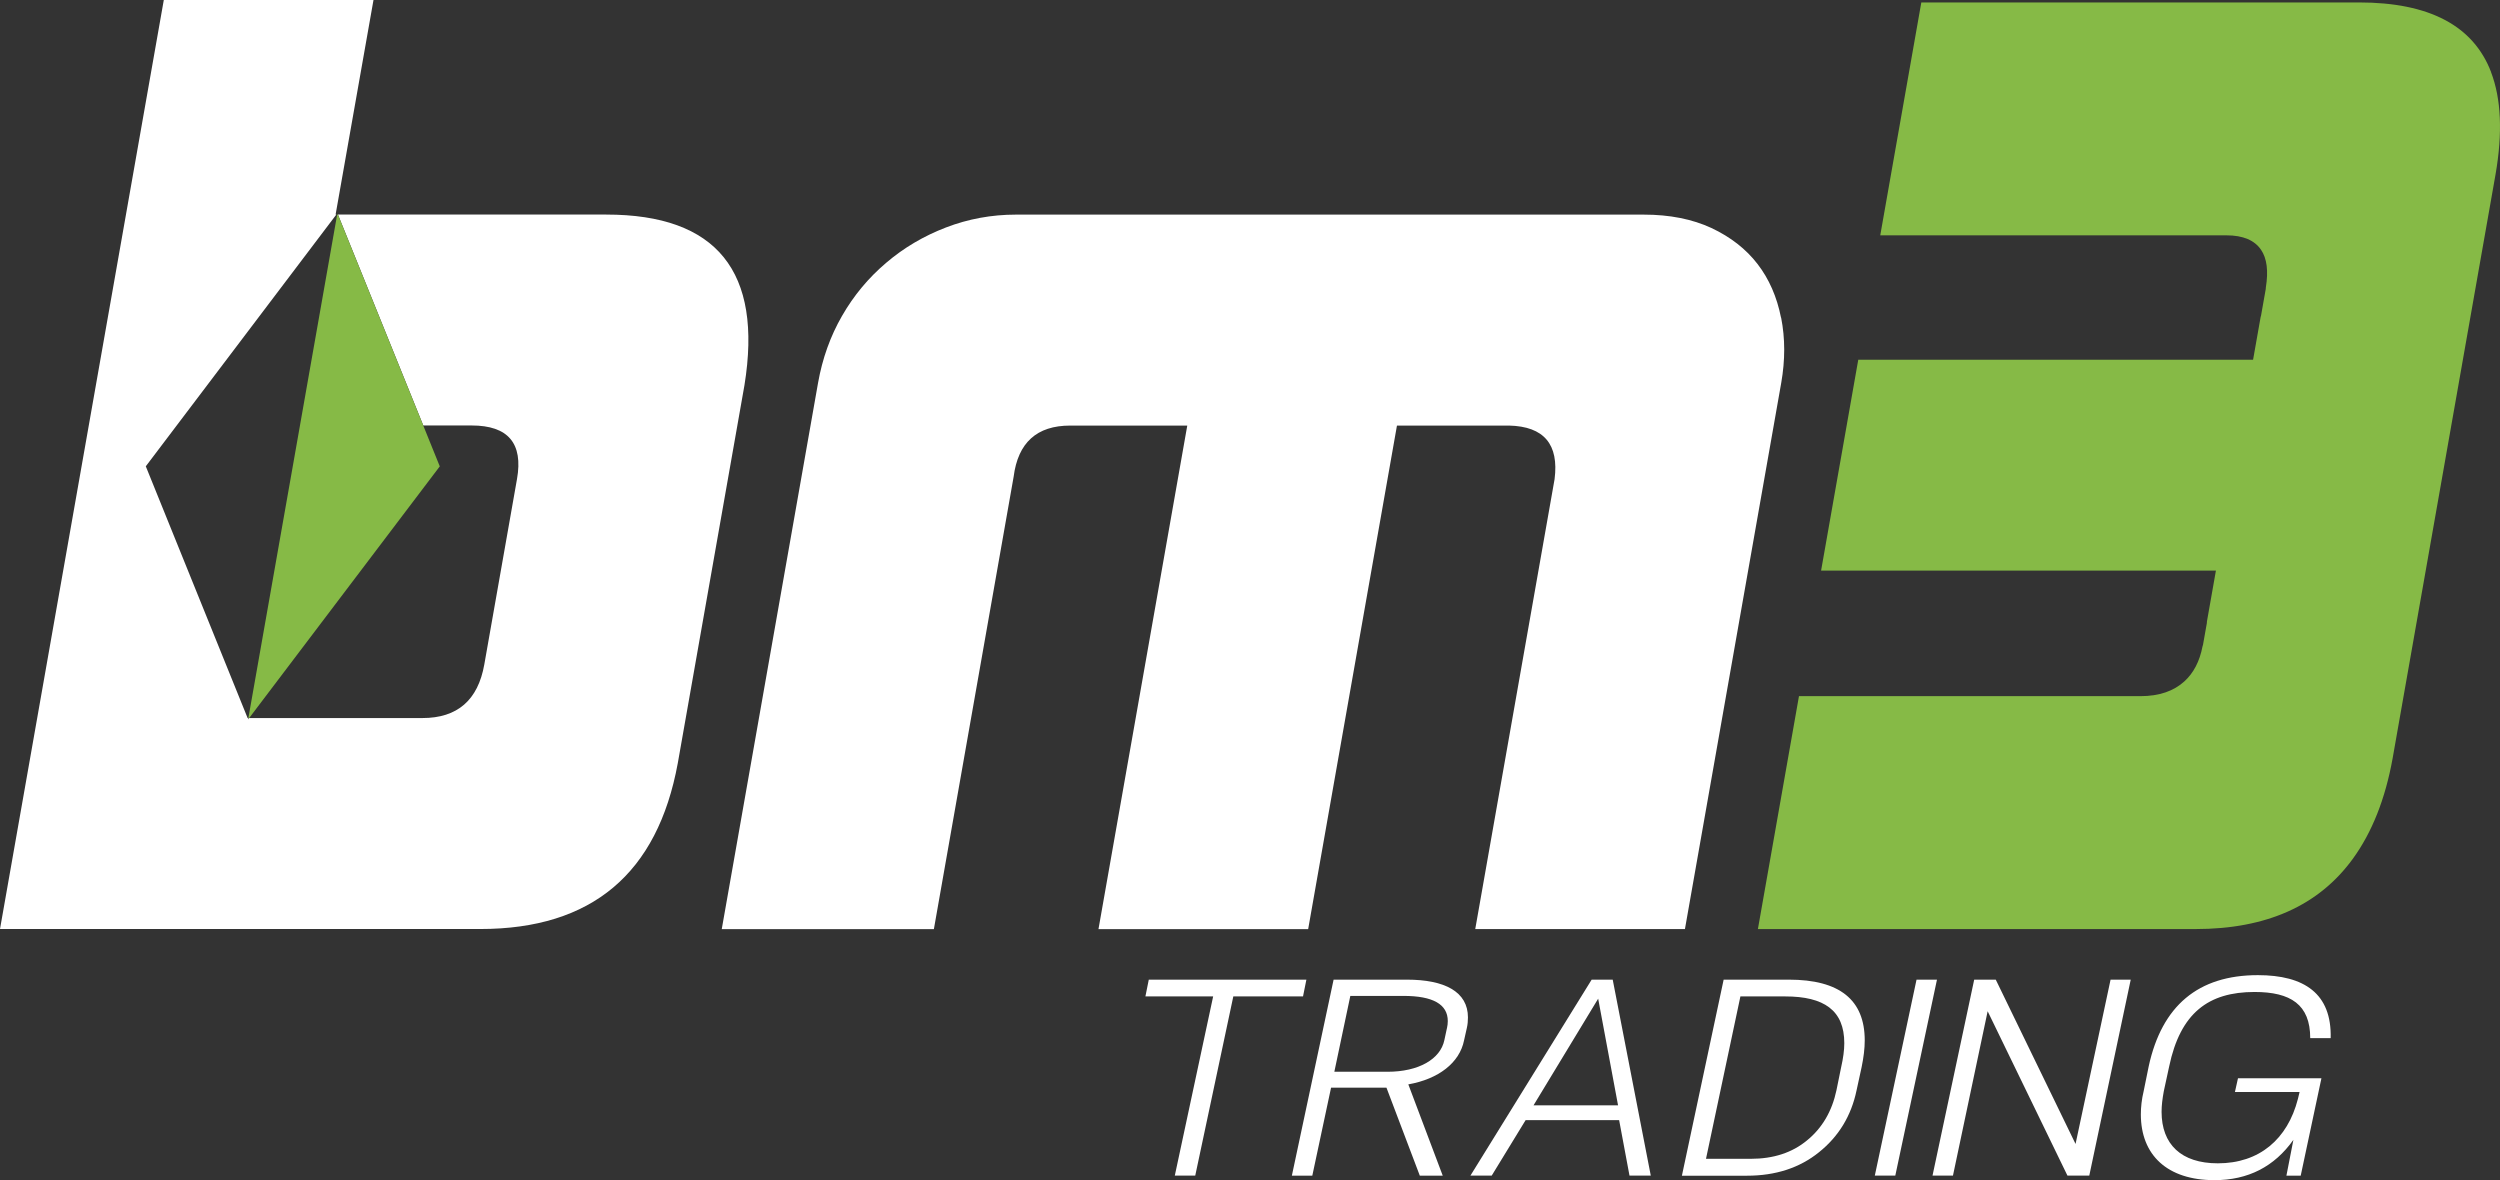
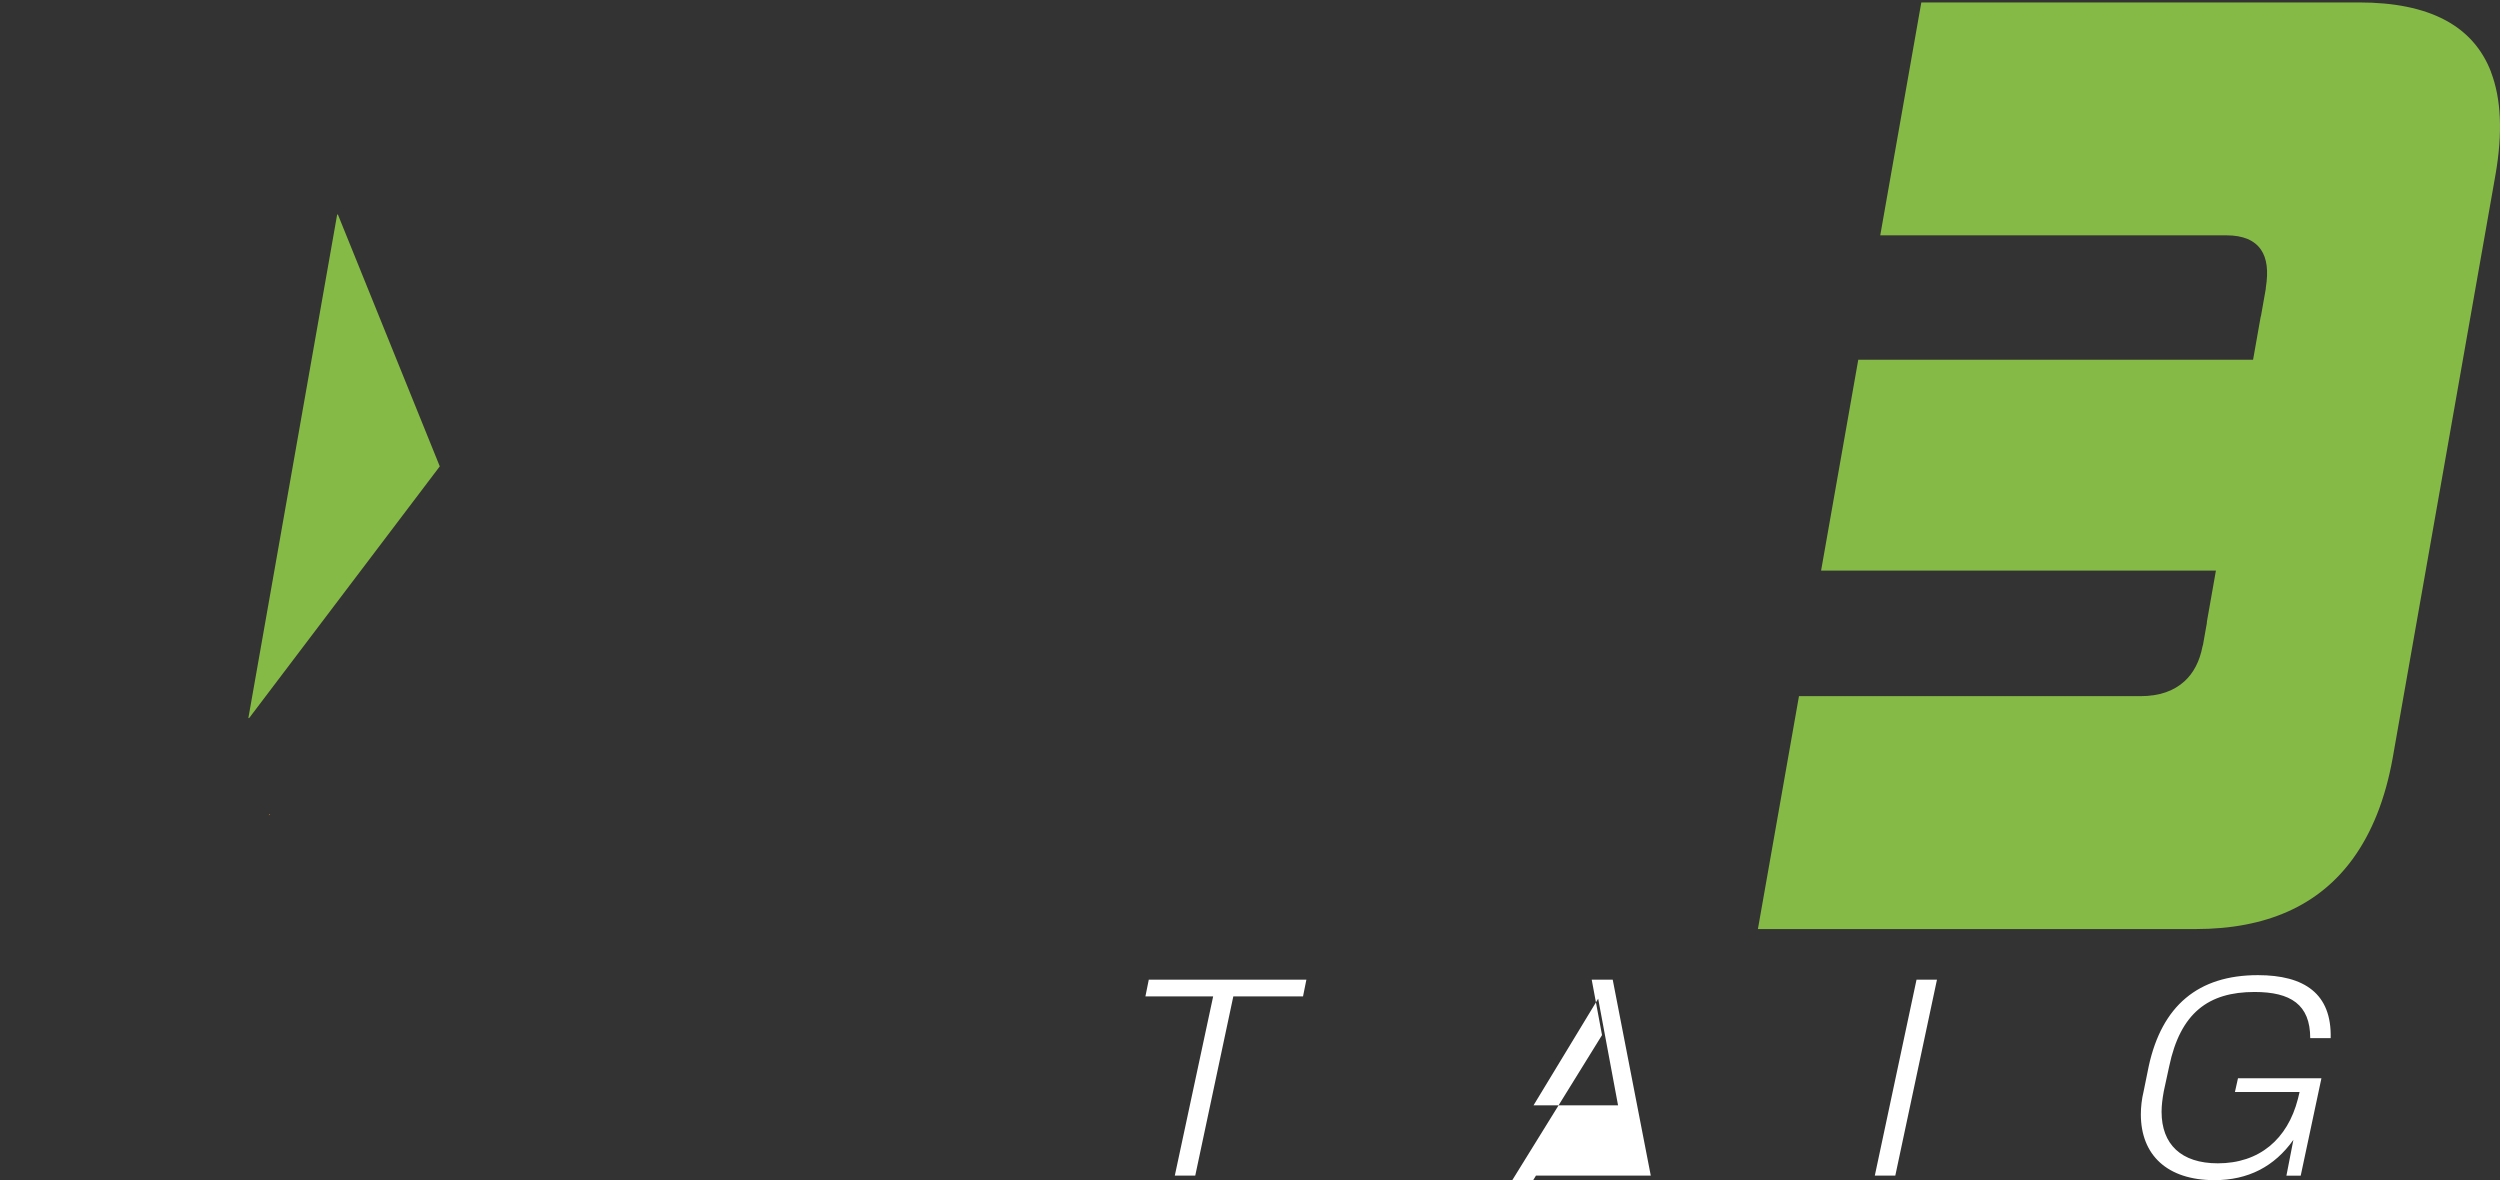
<svg xmlns="http://www.w3.org/2000/svg" id="Camada_2" viewBox="0 0 533.28 251.73">
  <rect x="0" y="0" width="533.28" height="251.73" fill="#333333" stroke="none" />
  <defs>
    <style>.cls-1{fill:#86ba46;}.cls-2{fill:#ed8f2a;}.cls-3{fill:#fff;}</style>
  </defs>
  <g id="Camada_1-2">
    <polygon class="cls-2" points="57.35 173.95 57.57 173.65 57.4 173.65 57.35 173.95" />
-     <path class="cls-3" d="M379.91,67.75c-.87-4.41-2.54-8.24-5.01-11.44-2.46-3.2-5.75-5.75-9.82-7.67-4.09-1.9-8.91-2.86-14.45-2.86h-133.93c-5.2,0-10.17.92-14.91,2.74-4.74,1.82-9,4.33-12.77,7.55-3.77,3.2-6.91,6.97-9.4,11.31-2.5,4.34-4.2,9.1-5.12,14.3l-20.54,116.51h45.25l17.01-96.49c.93-7.28,4.95-10.92,12.07-10.92h24.97l-18.94,107.41h44.73l18.94-107.41h23.93c7.42.18,10.65,3.99,9.69,11.44l-16.92,95.96h44.73l20.54-116.51c.85-4.85.85-9.49-.02-13.91" />
-     <path class="cls-3" d="M129.33,45.77h-57.24l18.2,44.99h10.31c7.8,0,11.03,3.82,9.68,11.44l-6.97,39.53c-1.35,7.63-5.75,11.44-13.2,11.44h-36.96l-.22.3.05-.3h-.16l-21.72-53.7,40.65-53.71h-.16L79.67,0h-44.73s0,0,0,0l-17.47,99.08L0,198.17h0s0,0,0,0h102.46c23.75,0,37.79-11.8,42.12-35.37l14.22-80.62c3.93-24.26-5.89-36.41-29.47-36.41" />
    <polygon class="cls-1" points="72.08 45.77 71.92 45.77 62.45 99.48 52.98 153.17 53.15 153.17 93.81 99.48 72.08 45.77" />
    <path class="cls-1" d="M531.38,15.38c-3.78-9.88-13.15-14.86-28.19-14.86h-93.35l-8.76,49.68h73.85c3.57,0,6,1.06,7.38,3.09,1.25,1.83,1.59,4.52,1.02,8.04-.02.11,0,.2-.02.32l-1.01,5.71c-.02.1-.06.15-.08.25l-1.61,9.12h-84.22l-7.93,44.99h84.22l-1.92,10.88c-.02.11,0,.18-.01.29l-.83,4.69c-.02.12-.06.17-.09.27-.62,3.26-1.94,5.73-3.87,7.49-2.26,2.06-5.35,3.16-9.4,3.16h-72.82l-8.76,49.68h93.36c15.16,0,26.32-5.03,33.56-15.01,4.06-5.59,6.91-12.71,8.48-21.44l11.04-62.63,10.9-61.85c1.55-8.92,1.21-16.19-.95-21.85Z" />
    <polygon class="cls-3" points="245.05 208.97 278.67 208.97 277.95 212.55 263.08 212.55 254.96 250.77 250.6 250.77 258.78 212.55 244.33 212.55 245.05 208.97" />
-     <path class="cls-3" d="M284.47,208.97h15.64c8.06,0,13.02,2.57,13.02,8.06,0,.72-.06,1.49-.24,2.27l-.59,2.63c-.96,4.78-5.44,8.24-11.89,9.38l7.34,19.47h-4.89l-7.11-18.76h-11.82l-4,18.76h-4.36l8.9-41.8ZM308.65,219.36c.12-.54.18-1.08.18-1.55,0-3.58-3.16-5.37-9.44-5.37h-11.35l-3.41,16.18h11.35c6.63,0,11.28-2.69,12.12-6.75l.54-2.51Z" />
-     <path class="cls-3" d="M339.53,208.97h4.48l8.12,41.8h-4.54l-2.21-11.83h-19.95l-7.23,11.83h-4.54l25.86-41.8ZM345.15,235.78l-4.24-22.75-13.79,22.75h18.04Z" />
-     <path class="cls-3" d="M367.67,208.97h13.92c10.81,0,16.18,4.3,16.18,12.96,0,1.74-.24,3.64-.66,5.68l-1.08,4.96c-1.13,5.44-3.82,9.85-8,13.2-4.12,3.34-9.26,5.02-15.35,5.02h-13.91l8.9-41.8ZM392.75,227.6c.42-1.85.66-3.58.66-5.08,0-6.99-4.3-9.97-12.6-9.97h-9.56l-7.34,34.64h9.55c4.84,0,8.84-1.31,12.01-3.94,3.23-2.63,5.32-6.21,6.27-10.69l1.01-4.96Z" />
+     <path class="cls-3" d="M339.53,208.97h4.48l8.12,41.8h-4.54h-19.95l-7.23,11.83h-4.54l25.86-41.8ZM345.15,235.78l-4.24-22.75-13.79,22.75h18.04Z" />
    <polygon class="cls-3" points="408.82 208.97 413.18 208.97 404.29 250.77 399.92 250.77 408.82 208.97" />
-     <polygon class="cls-3" points="450.21 208.97 454.51 208.97 445.67 250.77 441.01 250.77 423.99 215.71 416.59 250.77 412.23 250.77 421.12 208.97 425.72 208.97 442.74 244.02 450.21 208.97" />
    <path class="cls-3" d="M458.34,227.48c2.81-12.96,10.57-19.47,23.29-19.47,9.92,0,15.77,3.94,15.53,13.44h-4.36c0-7.17-4.18-9.85-11.88-9.85-9.85,0-15.82,4.48-18.21,15.88l-1.14,5.26c-.3,1.61-.48,3.05-.48,4.42,0,6.93,4.18,10.99,12,10.99,8.84,0,14.87-5.13,17.08-13.73l.36-1.49h-13.79l.65-2.93h17.8l-4.42,20.78h-3.05l1.49-7.64c-4.06,5.73-9.68,8.6-16.84,8.6-10.09,0-15.7-5.37-15.7-14.03,0-1.55.18-3.23.6-4.96l1.07-5.26Z" />
  </g>
</svg>